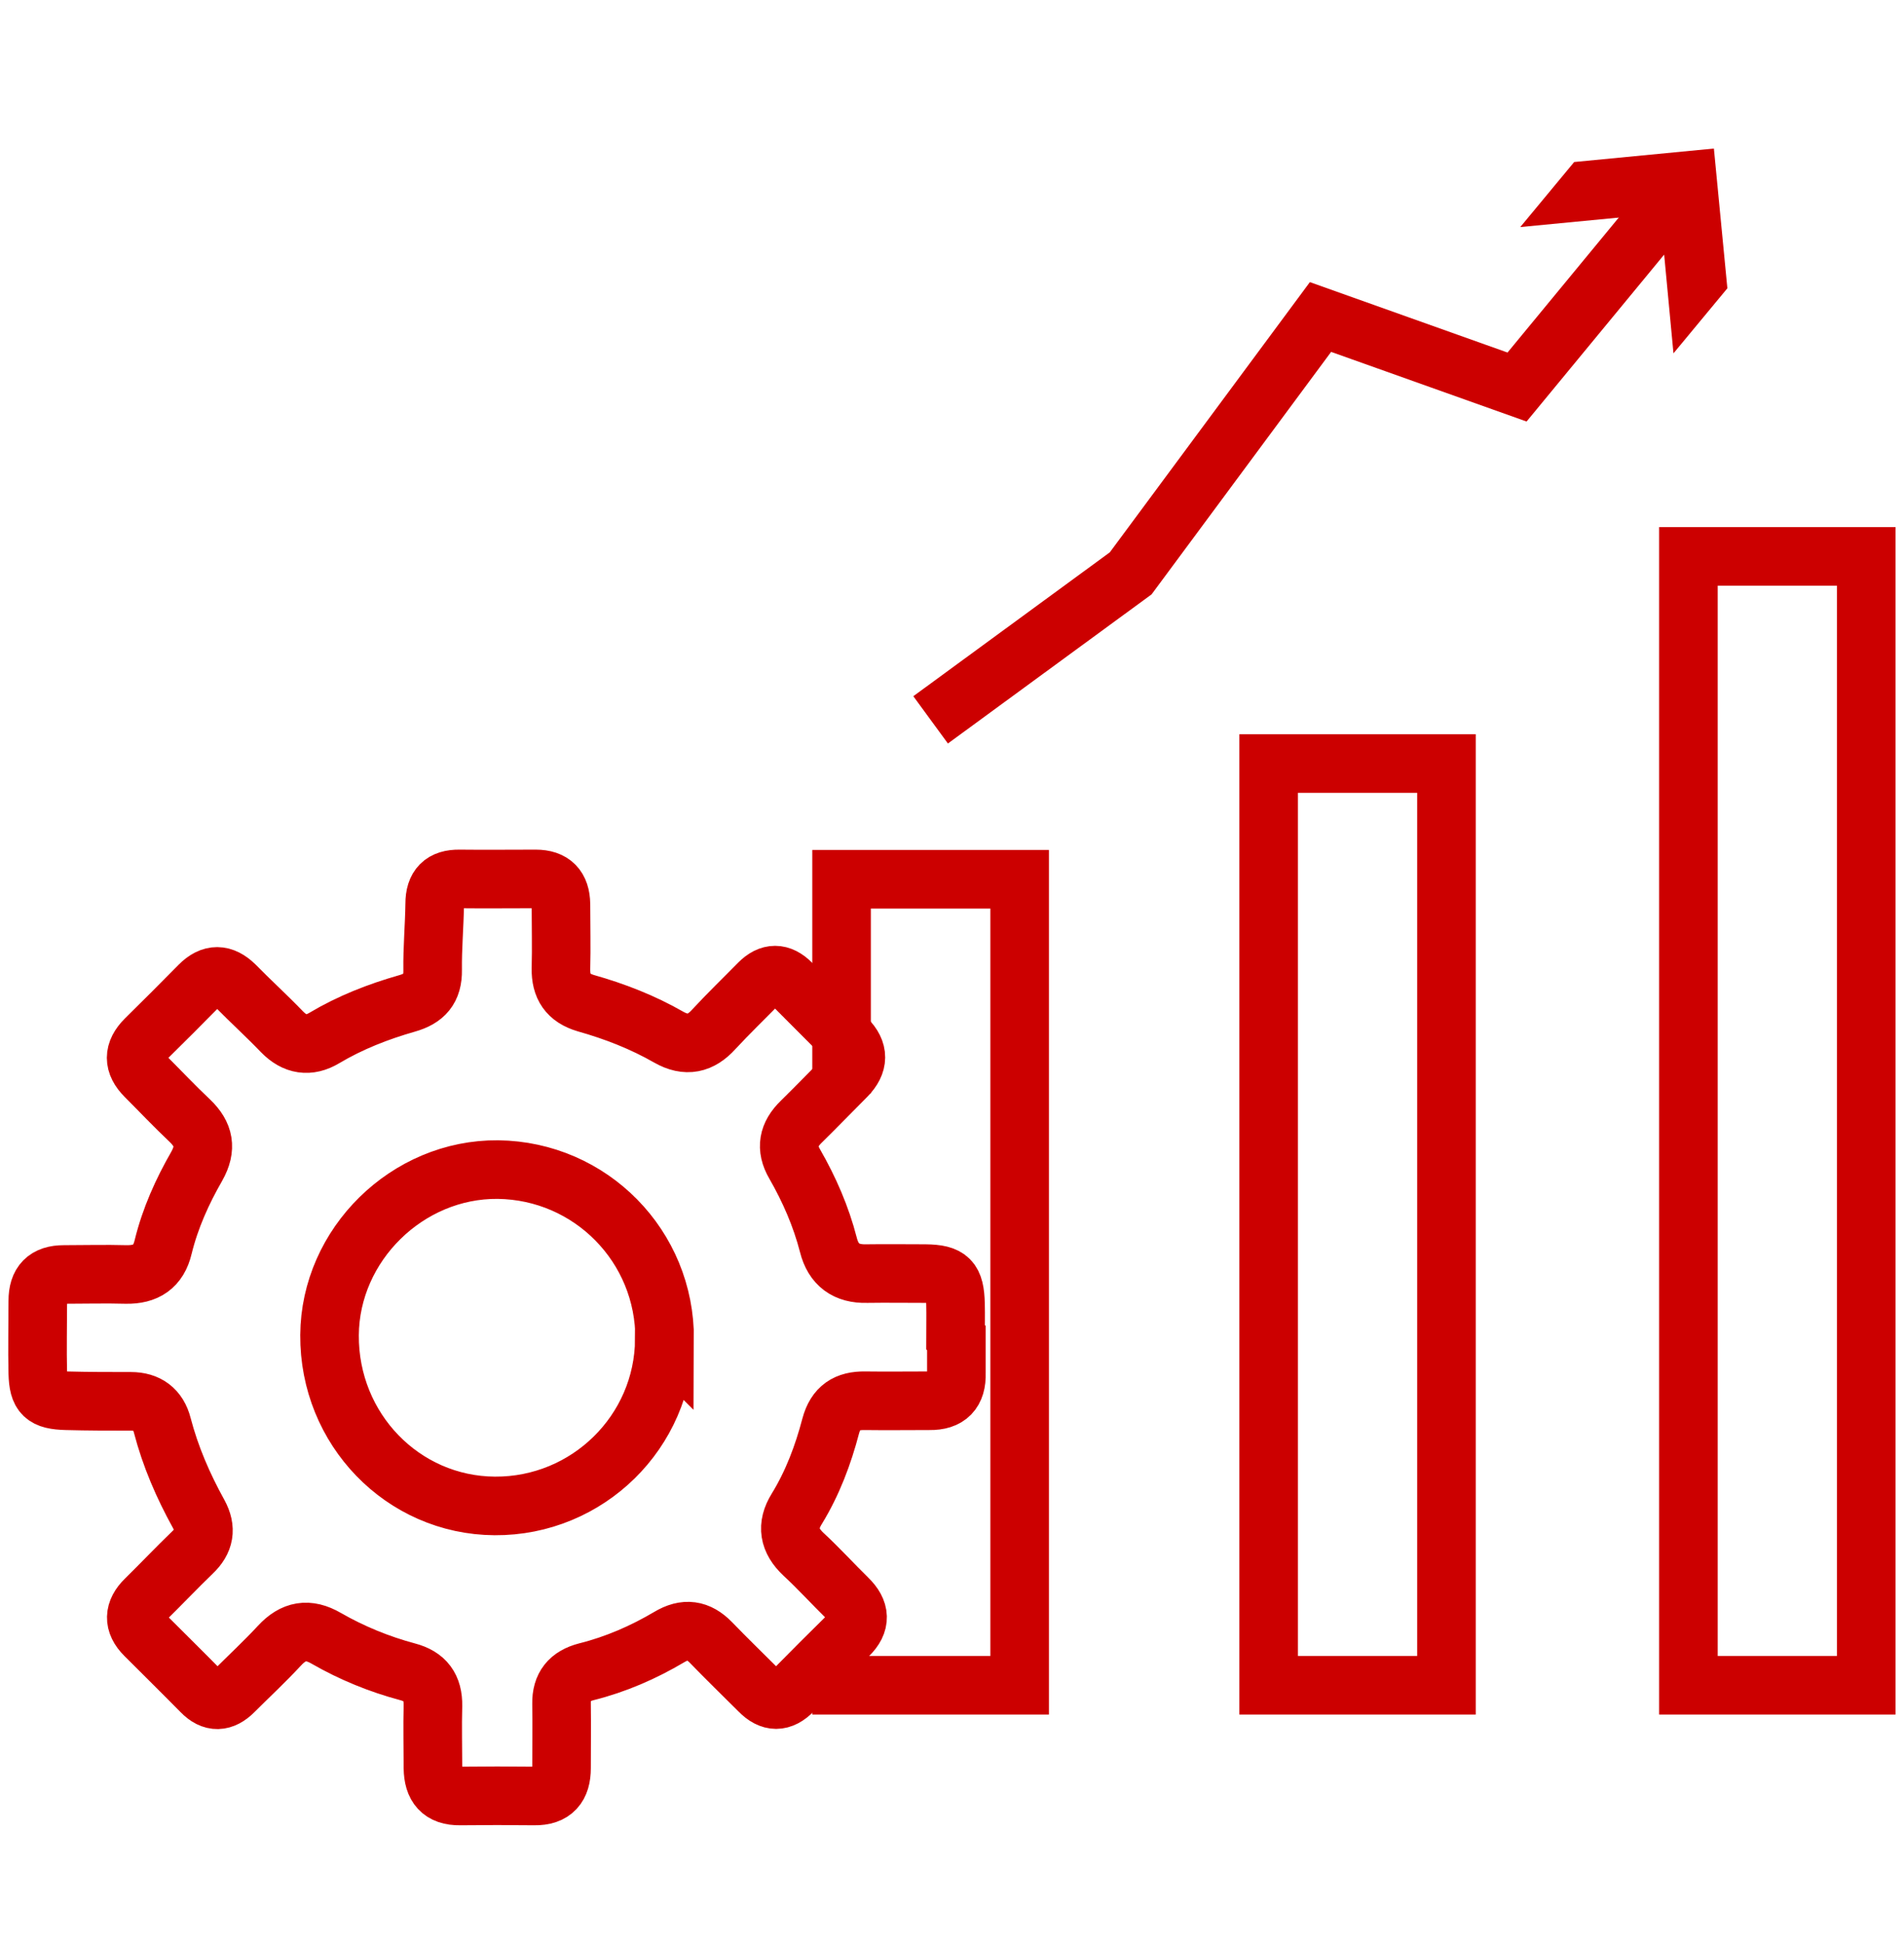
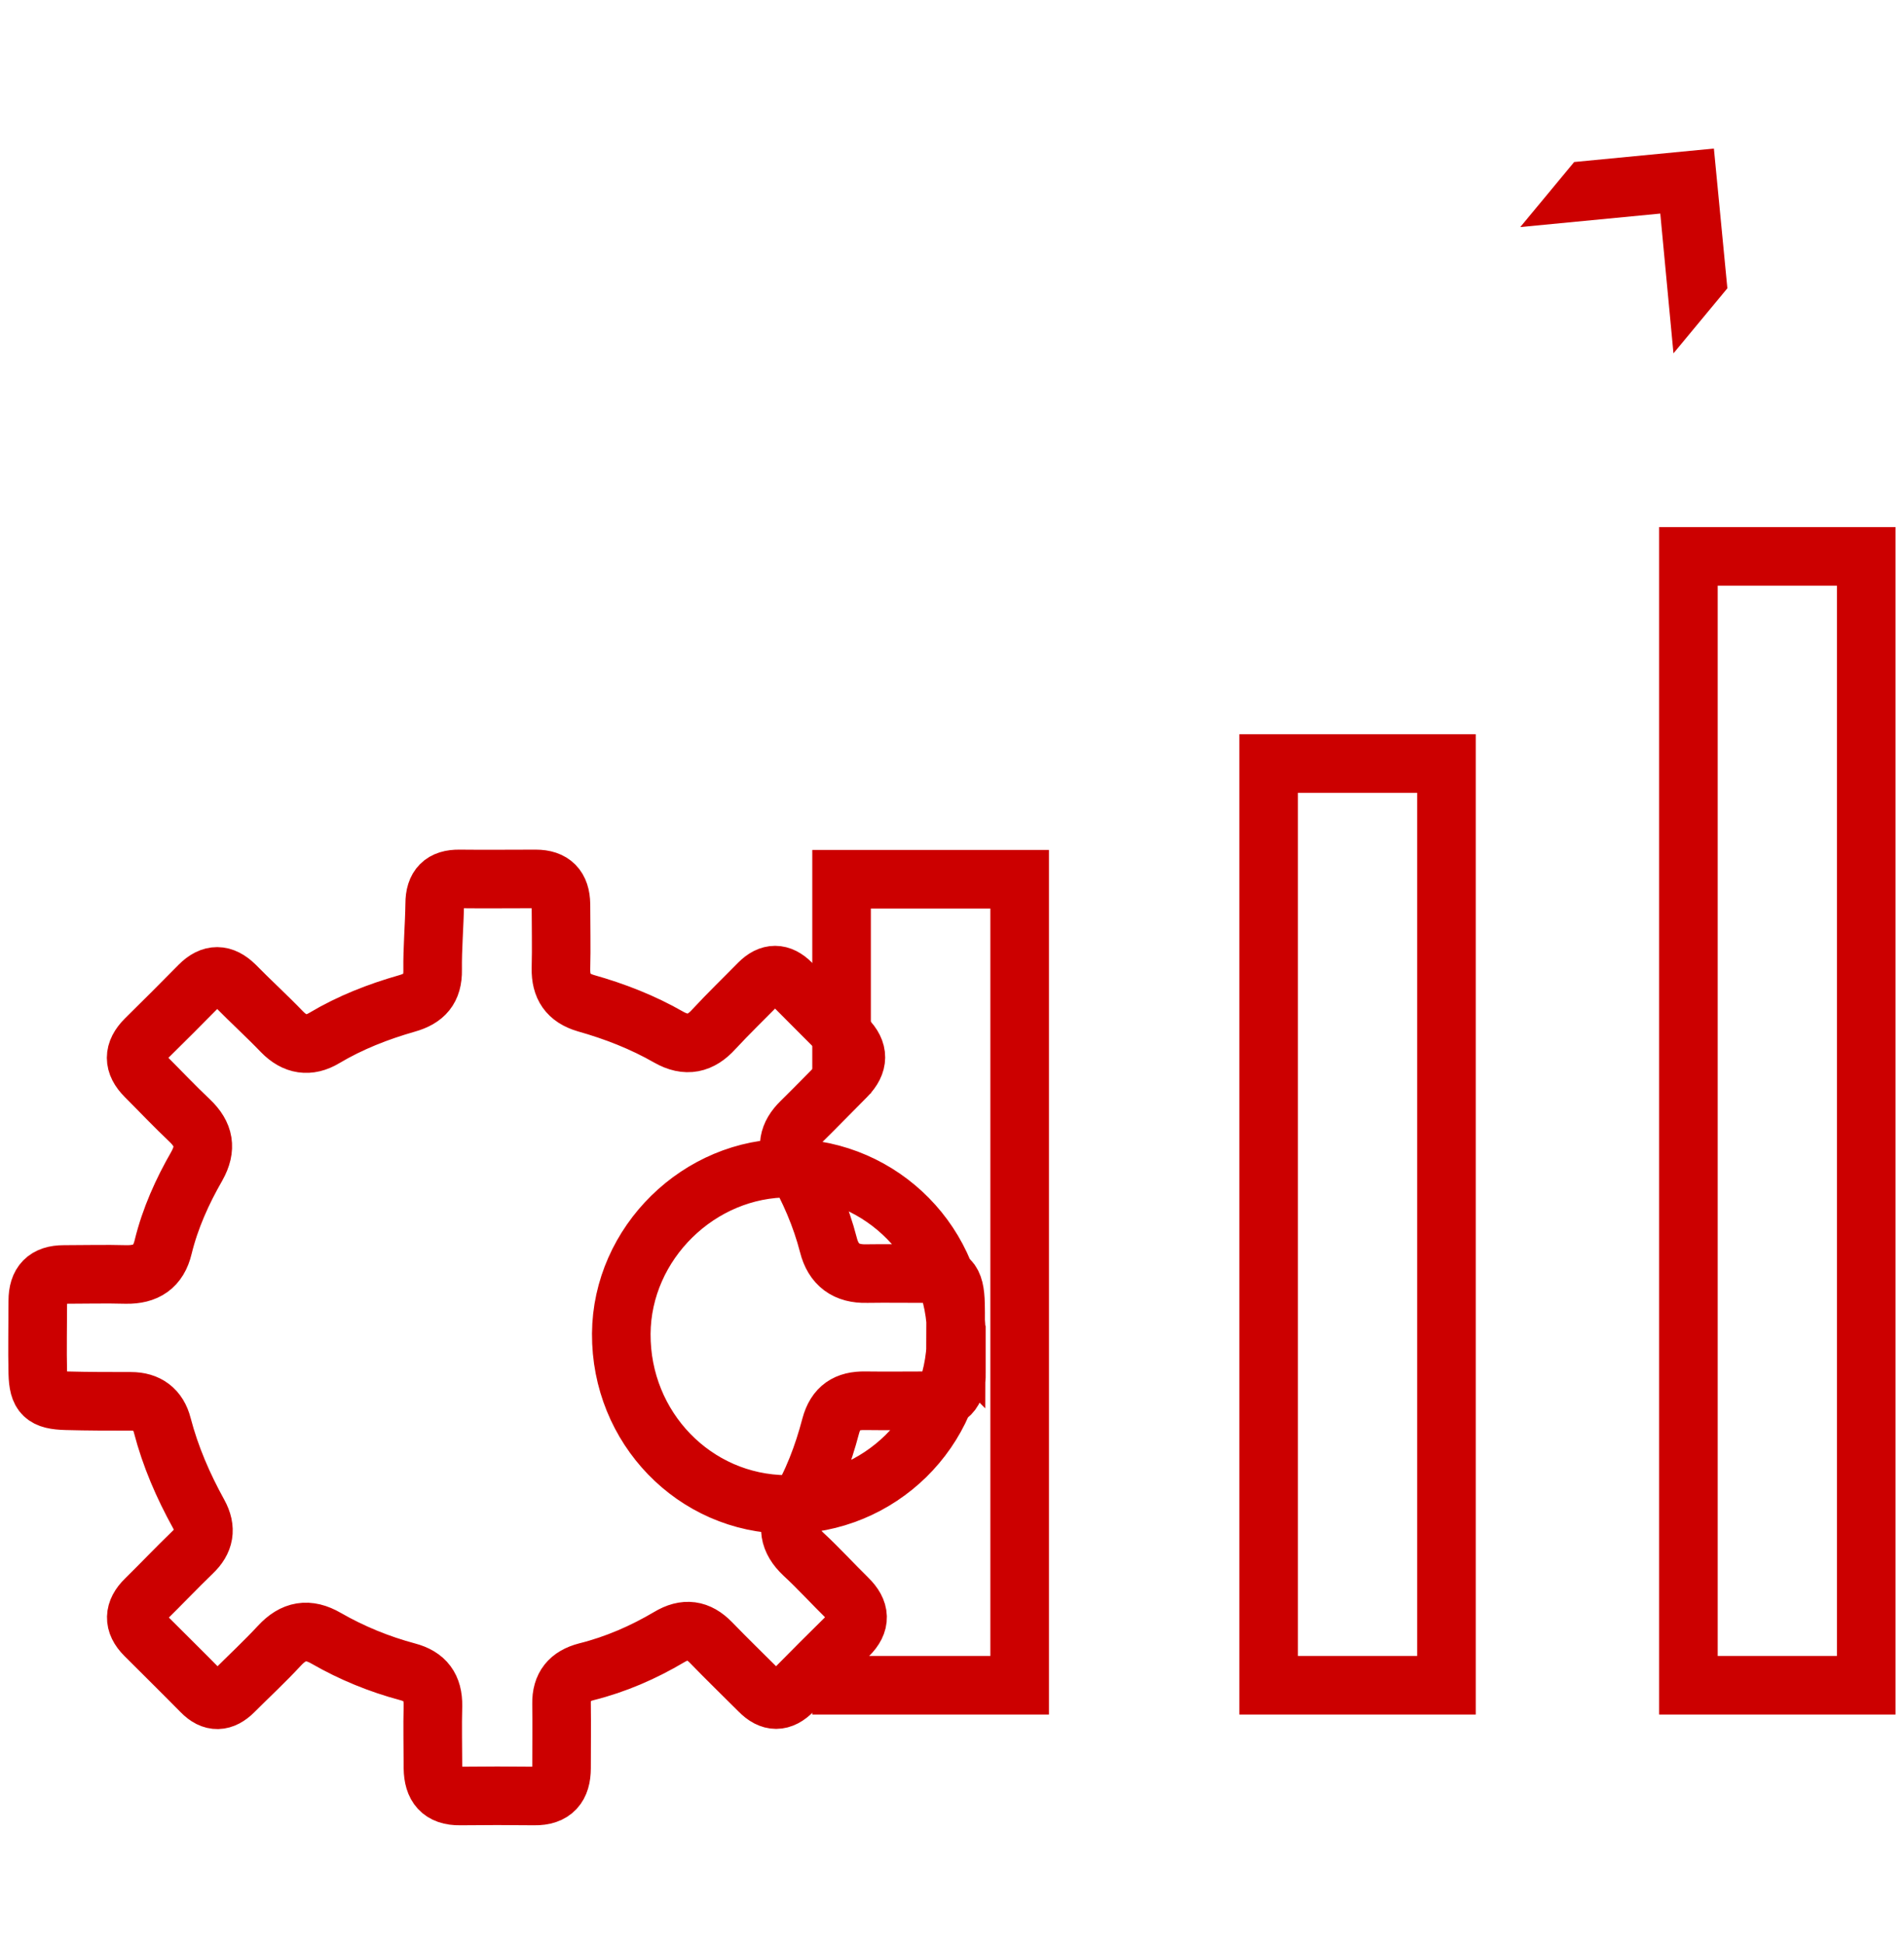
<svg xmlns="http://www.w3.org/2000/svg" id="Layer_1" data-name="Layer 1" viewBox="0 0 65 66.36">
  <defs>
    <style>      .cls-1 {        fill: none;        stroke: #c00;        stroke-miterlimit: 10;        stroke-width: 2px;      }      .cls-2 {        fill: #c00;        stroke-width: 0px;      }    </style>
  </defs>
-   <path class="cls-1" d="M32.65,45.67c0,.4,0,.8,0,1.2.02.64-.28.95-.92.94-.73,0-1.47.01-2.2,0-.62-.01-1,.23-1.17.86-.26.99-.62,1.95-1.16,2.83-.36.58-.27,1.08.23,1.55.52.48,1,1.01,1.51,1.51.43.42.46.83.02,1.26-.63.62-1.26,1.25-1.89,1.89-.39.4-.76.4-1.15,0-.55-.55-1.11-1.09-1.65-1.65-.43-.44-.88-.51-1.43-.18-.88.52-1.82.93-2.82,1.18-.58.15-.86.49-.85,1.09.01.73,0,1.47,0,2.2,0,.62-.27.96-.93.95-.84-.01-1.69-.01-2.53,0-.66.01-.92-.33-.93-.95,0-.71-.02-1.42,0-2.13.01-.63-.26-1-.87-1.16-.97-.26-1.9-.64-2.77-1.14-.62-.36-1.12-.27-1.6.25-.5.54-1.04,1.04-1.56,1.56-.37.37-.73.39-1.1.01-.64-.65-1.29-1.29-1.93-1.93-.41-.41-.39-.82.02-1.22.54-.53,1.06-1.08,1.6-1.6.41-.39.49-.81.21-1.32-.53-.96-.96-1.95-1.24-3.02-.14-.55-.51-.82-1.07-.82-.73,0-1.47,0-2.2-.02-.77-.02-.96-.2-.98-.94-.02-.82,0-1.64,0-2.47,0-.61.28-.9.89-.9.71,0,1.42-.02,2.13,0,.67.01,1.1-.26,1.26-.94.24-.98.65-1.89,1.15-2.76.34-.61.25-1.08-.24-1.55-.52-.49-1.01-1.01-1.51-1.51-.43-.43-.43-.84,0-1.27.62-.61,1.23-1.22,1.84-1.84.41-.41.8-.4,1.21,0,.53.54,1.09,1.05,1.61,1.59.44.45.92.52,1.44.21.89-.53,1.84-.9,2.82-1.18.6-.17.89-.49.88-1.14-.01-.75.06-1.51.07-2.26,0-.59.27-.86.85-.85.87.01,1.73,0,2.6,0,.58,0,.85.29.86.86,0,.73.02,1.47,0,2.2-.01.62.24,1,.85,1.18.99.28,1.94.65,2.83,1.16.6.34,1.09.23,1.54-.27.5-.54,1.03-1.05,1.54-1.57.37-.37.73-.37,1.1,0,.63.63,1.25,1.26,1.89,1.89.43.43.42.85,0,1.28-.52.52-1.03,1.05-1.55,1.56-.44.43-.54.89-.22,1.44.5.87.9,1.79,1.15,2.76.17.68.61,1,1.31.98.67-.01,1.33,0,2,0,.82.01,1.01.21,1.03,1.04.01.38,0,.76,0,1.13ZM22.69,45.72c.02-3.18-2.52-5.76-5.69-5.8-3.09-.03-5.73,2.56-5.75,5.65-.02,3.21,2.5,5.81,5.64,5.83,3.17.02,5.77-2.53,5.79-5.69Z" />
+   <path class="cls-1" d="M32.65,45.67c0,.4,0,.8,0,1.2.02.64-.28.95-.92.94-.73,0-1.47.01-2.2,0-.62-.01-1,.23-1.17.86-.26.99-.62,1.95-1.16,2.83-.36.58-.27,1.08.23,1.55.52.48,1,1.01,1.51,1.51.43.42.46.83.02,1.26-.63.62-1.26,1.25-1.89,1.89-.39.4-.76.4-1.15,0-.55-.55-1.11-1.09-1.65-1.65-.43-.44-.88-.51-1.43-.18-.88.52-1.82.93-2.82,1.18-.58.15-.86.49-.85,1.09.01.73,0,1.47,0,2.2,0,.62-.27.96-.93.95-.84-.01-1.69-.01-2.53,0-.66.01-.92-.33-.93-.95,0-.71-.02-1.42,0-2.13.01-.63-.26-1-.87-1.16-.97-.26-1.9-.64-2.77-1.14-.62-.36-1.12-.27-1.6.25-.5.54-1.04,1.04-1.56,1.56-.37.37-.73.39-1.1.01-.64-.65-1.29-1.29-1.93-1.93-.41-.41-.39-.82.02-1.22.54-.53,1.06-1.08,1.6-1.6.41-.39.49-.81.21-1.32-.53-.96-.96-1.95-1.24-3.02-.14-.55-.51-.82-1.07-.82-.73,0-1.47,0-2.2-.02-.77-.02-.96-.2-.98-.94-.02-.82,0-1.64,0-2.47,0-.61.28-.9.89-.9.71,0,1.42-.02,2.13,0,.67.01,1.1-.26,1.26-.94.24-.98.65-1.89,1.15-2.76.34-.61.25-1.08-.24-1.55-.52-.49-1.01-1.01-1.51-1.51-.43-.43-.43-.84,0-1.27.62-.61,1.23-1.22,1.84-1.84.41-.41.8-.4,1.21,0,.53.54,1.09,1.05,1.61,1.59.44.45.92.52,1.44.21.89-.53,1.84-.9,2.82-1.18.6-.17.89-.49.88-1.14-.01-.75.06-1.51.07-2.26,0-.59.27-.86.85-.85.87.01,1.73,0,2.6,0,.58,0,.85.29.86.86,0,.73.02,1.47,0,2.2-.01.62.24,1,.85,1.18.99.28,1.94.65,2.83,1.16.6.34,1.09.23,1.54-.27.5-.54,1.03-1.05,1.54-1.57.37-.37.73-.37,1.1,0,.63.63,1.25,1.26,1.89,1.89.43.43.42.85,0,1.28-.52.52-1.03,1.05-1.55,1.56-.44.43-.54.89-.22,1.44.5.87.9,1.79,1.15,2.76.17.68.61,1,1.31.98.67-.01,1.33,0,2,0,.82.01,1.01.21,1.03,1.04.01.38,0,.76,0,1.13Zc.02-3.18-2.52-5.76-5.69-5.8-3.09-.03-5.73,2.56-5.75,5.65-.02,3.21,2.5,5.81,5.64,5.83,3.17.02,5.77-2.53,5.79-5.69Z" />
  <polyline class="cls-1" points="28.73 36.85 28.73 37.31 28.73 37.32 28.73 30.01 34.81 30.01 34.81 57.52 28.73 57.52 28.73 56.58" />
  <rect class="cls-1" x="43.31" y="26.06" width="6.07" height="31.46" />
  <rect class="cls-1" x="57.64" y="18.99" width="6.07" height="38.53" />
  <g>
-     <polyline class="cls-1" points="31.77 24.57 38.6 19.57 45.08 10.82 51.79 13.21 57.05 6.83" />
    <polygon class="cls-2" points="57.13 12.06 56.68 7.29 51.9 7.75 53.74 5.53 58.51 5.07 58.97 9.84 57.13 12.06" />
  </g>
</svg>